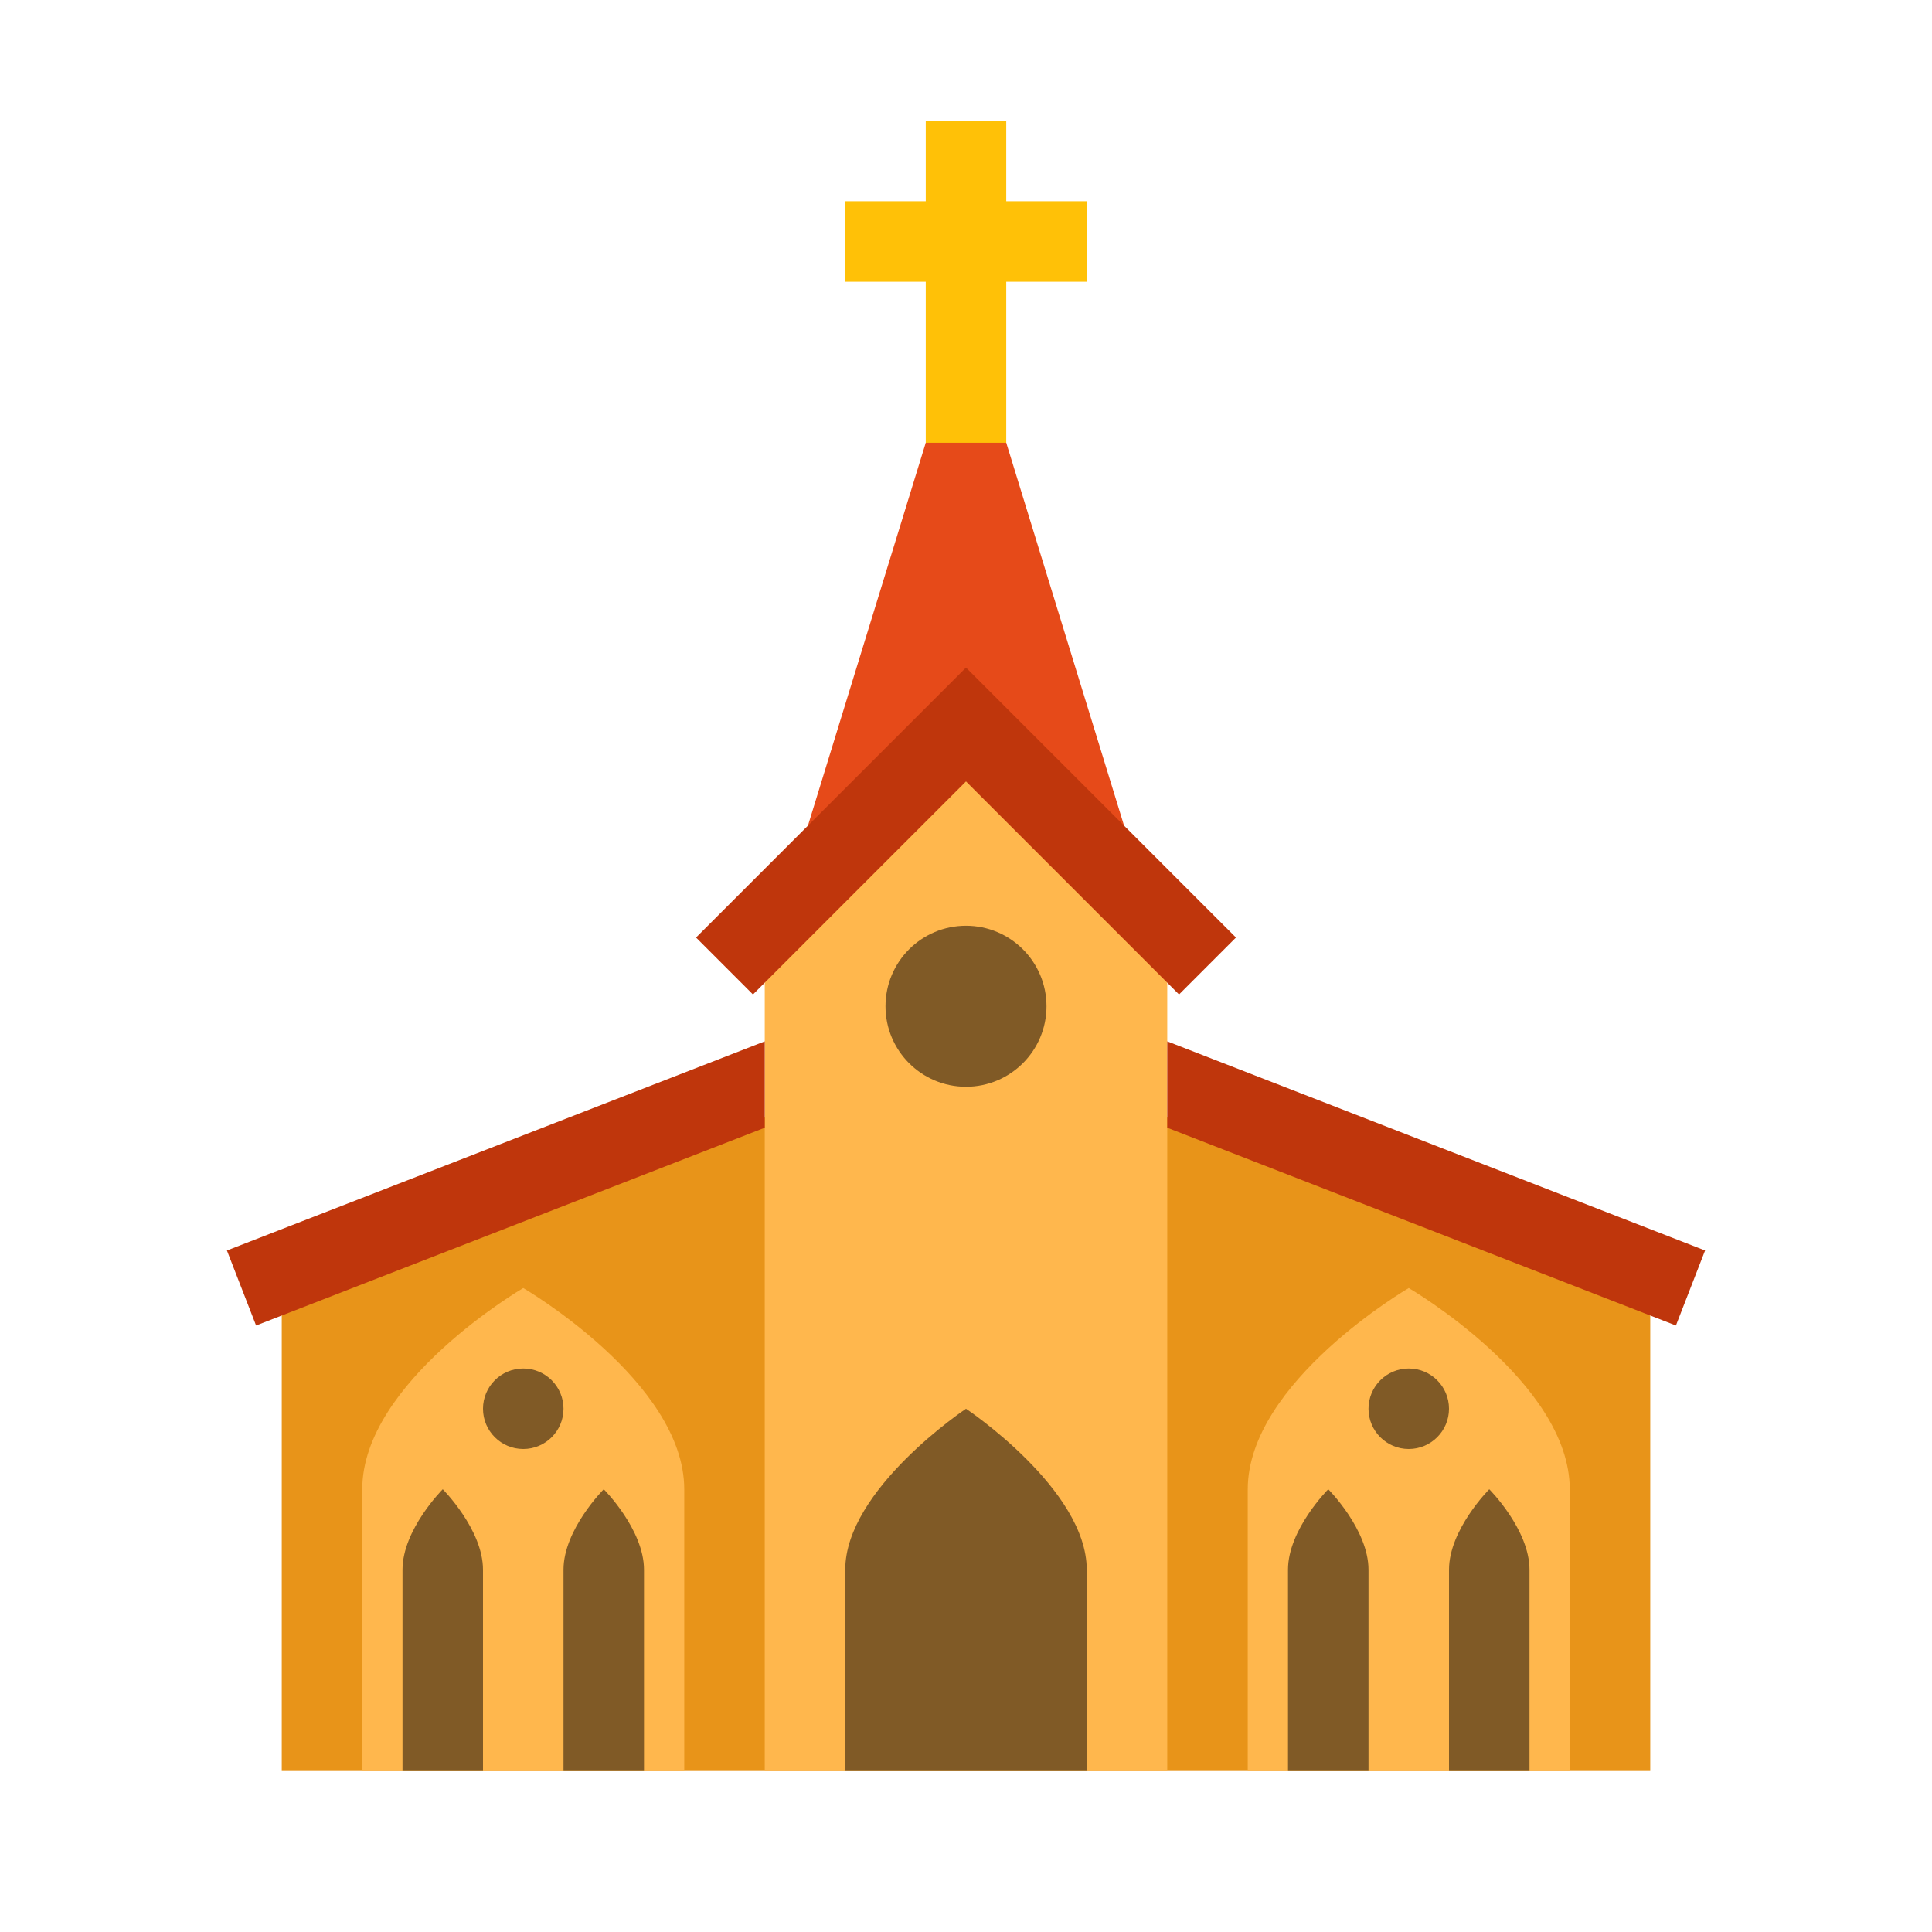
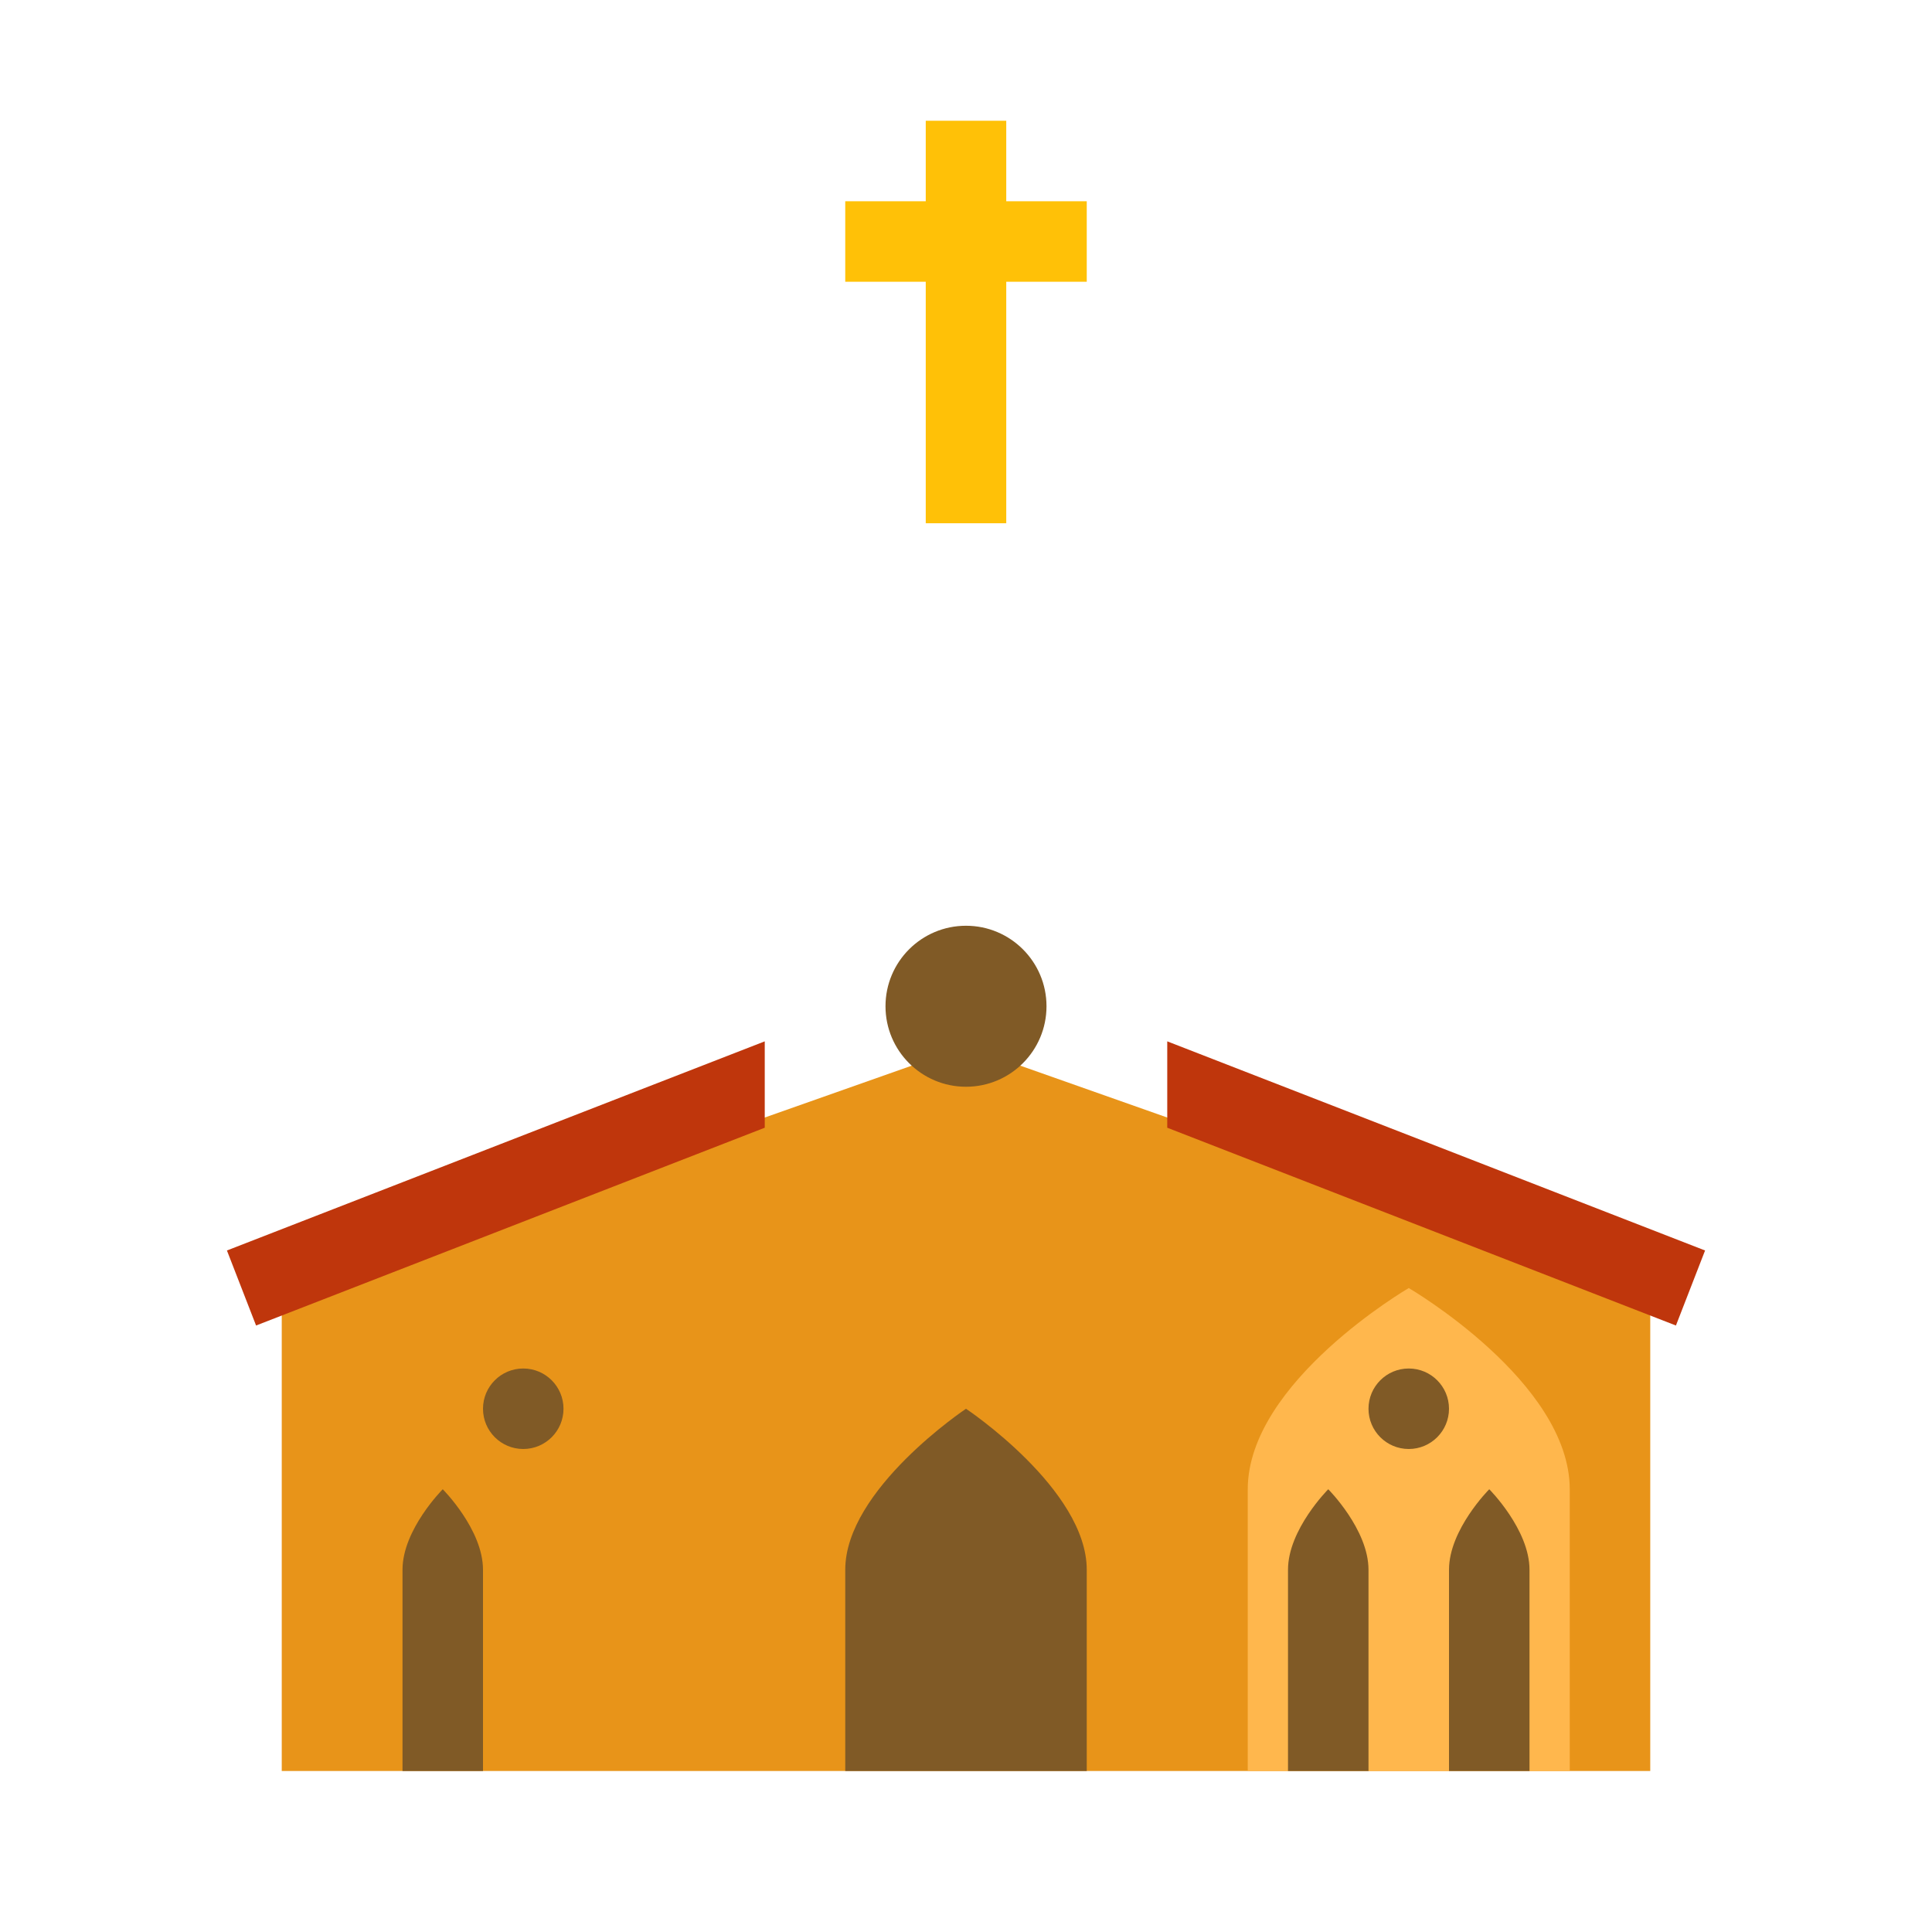
<svg xmlns="http://www.w3.org/2000/svg" version="1.1" x="0px" y="0px" width="48" height="48" viewBox="0 0 48 48" enable-background="new 0 0 48 48" xml:space="preserve">
  <polygon fill="#E89419" points="41,32 24,26 7,32 7,44 41,44 " />
  <g>
    <rect x="23" y="3" fill="#FFC107" width="2" height="10" />
    <rect x="21" y="5" fill="#FFC107" width="6" height="2" />
  </g>
  <g>
-     <path fill="#FFB74D" d="M17,37.001c0-2.668-4-5-4-5s-4,2.332-4,5C9,39.667,9,44,9,44h8C17,44,17,39.667,17,37.001z" />
    <path fill="#FFB74D" d="M39,37.001c0-2.668-4-5-4-5s-4,2.332-4,5C31,39.667,31,44,31,44h8C39,44,39,39.667,39,37.001z" />
-     <polygon fill="#FFB74D" points="29,44 19,44 19,24 24,19 29,24 &#09;" />
  </g>
-   <polygon fill="#E64A19" points="23,11 25,11 29,24 24,19 19,24 " />
  <g>
    <polygon fill="#BF360C" points="19,25.872 5.638,31.068 6.362,32.932 19,28.018 &#09;" />
    <polygon fill="#BF360C" points="29,25.872 29,28.018 41.638,32.932 42.362,31.068 &#09;" />
-     <polyline fill="none" stroke="#BF360C" stroke-width="2" points="18,24 24,18 30,24 &#09;" />
  </g>
  <g>
    <circle fill="#805A26" cx="13" cy="35" r="1" />
-     <path fill="#805A26" d="M12,39c0-1-1-2-1-2s-1,1-1,2s0,5,0,5h2C12,44,12,40,12,39z" />
-     <path fill="#805A26" d="M16,39c0-1-1-2-1-2s-1,1-1,2s0,5,0,5h2C16,44,16,40,16,39z" />
+     <path fill="#805A26" d="M12,39c0-1-1-2-1-2s-1,1-1,2s0,5,0,5h2C12,44,12,40,12,39" />
    <circle fill="#805A26" cx="35" cy="35" r="1" />
    <path fill="#805A26" d="M34,39c0-1-1-2-1-2s-1,1-1,2s0,5,0,5h2C34,44,34,40,34,39z" />
    <path fill="#805A26" d="M38,39c0-1-1-2-1-2s-1,1-1,2s0,5,0,5h2C38,44,38,40,38,39z" />
    <circle fill="#805A26" cx="24" cy="25" r="2" />
    <path fill="#805A26" d="M27,39c0-2-3-4-3-4s-3,2-3,4s0,5,0,5h6C27,44,27,41,27,39z" />
  </g>
</svg>